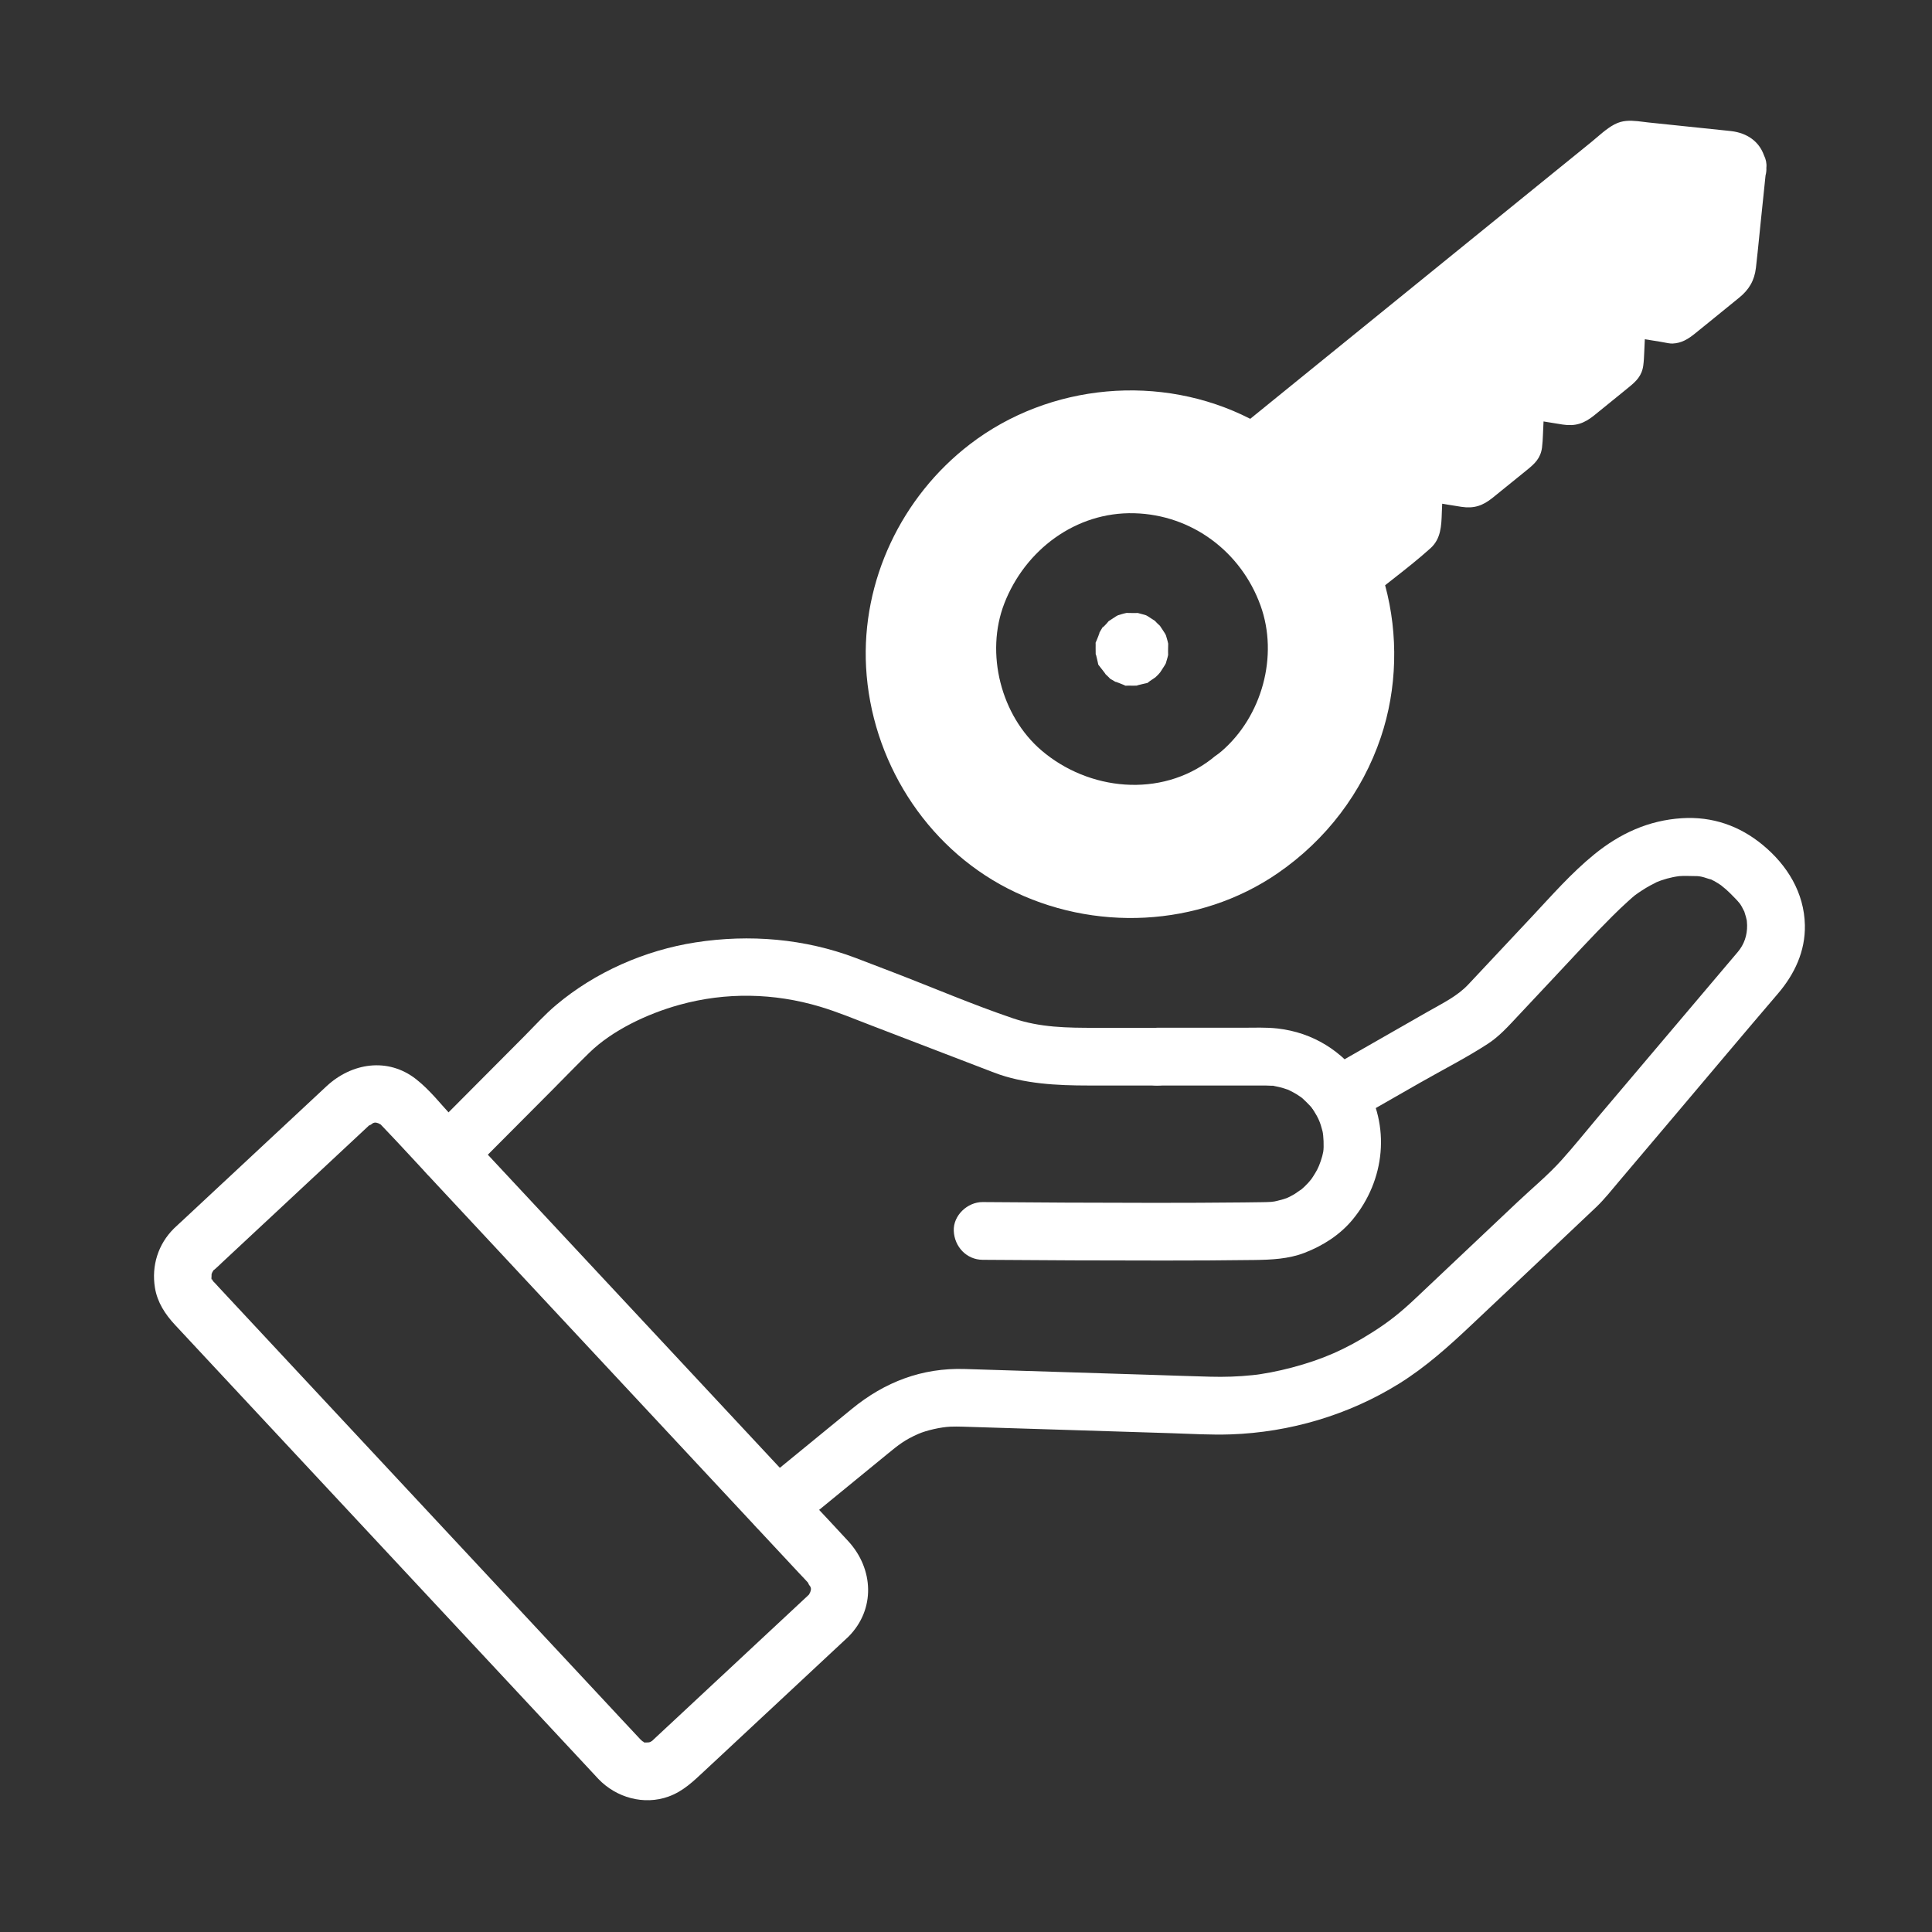
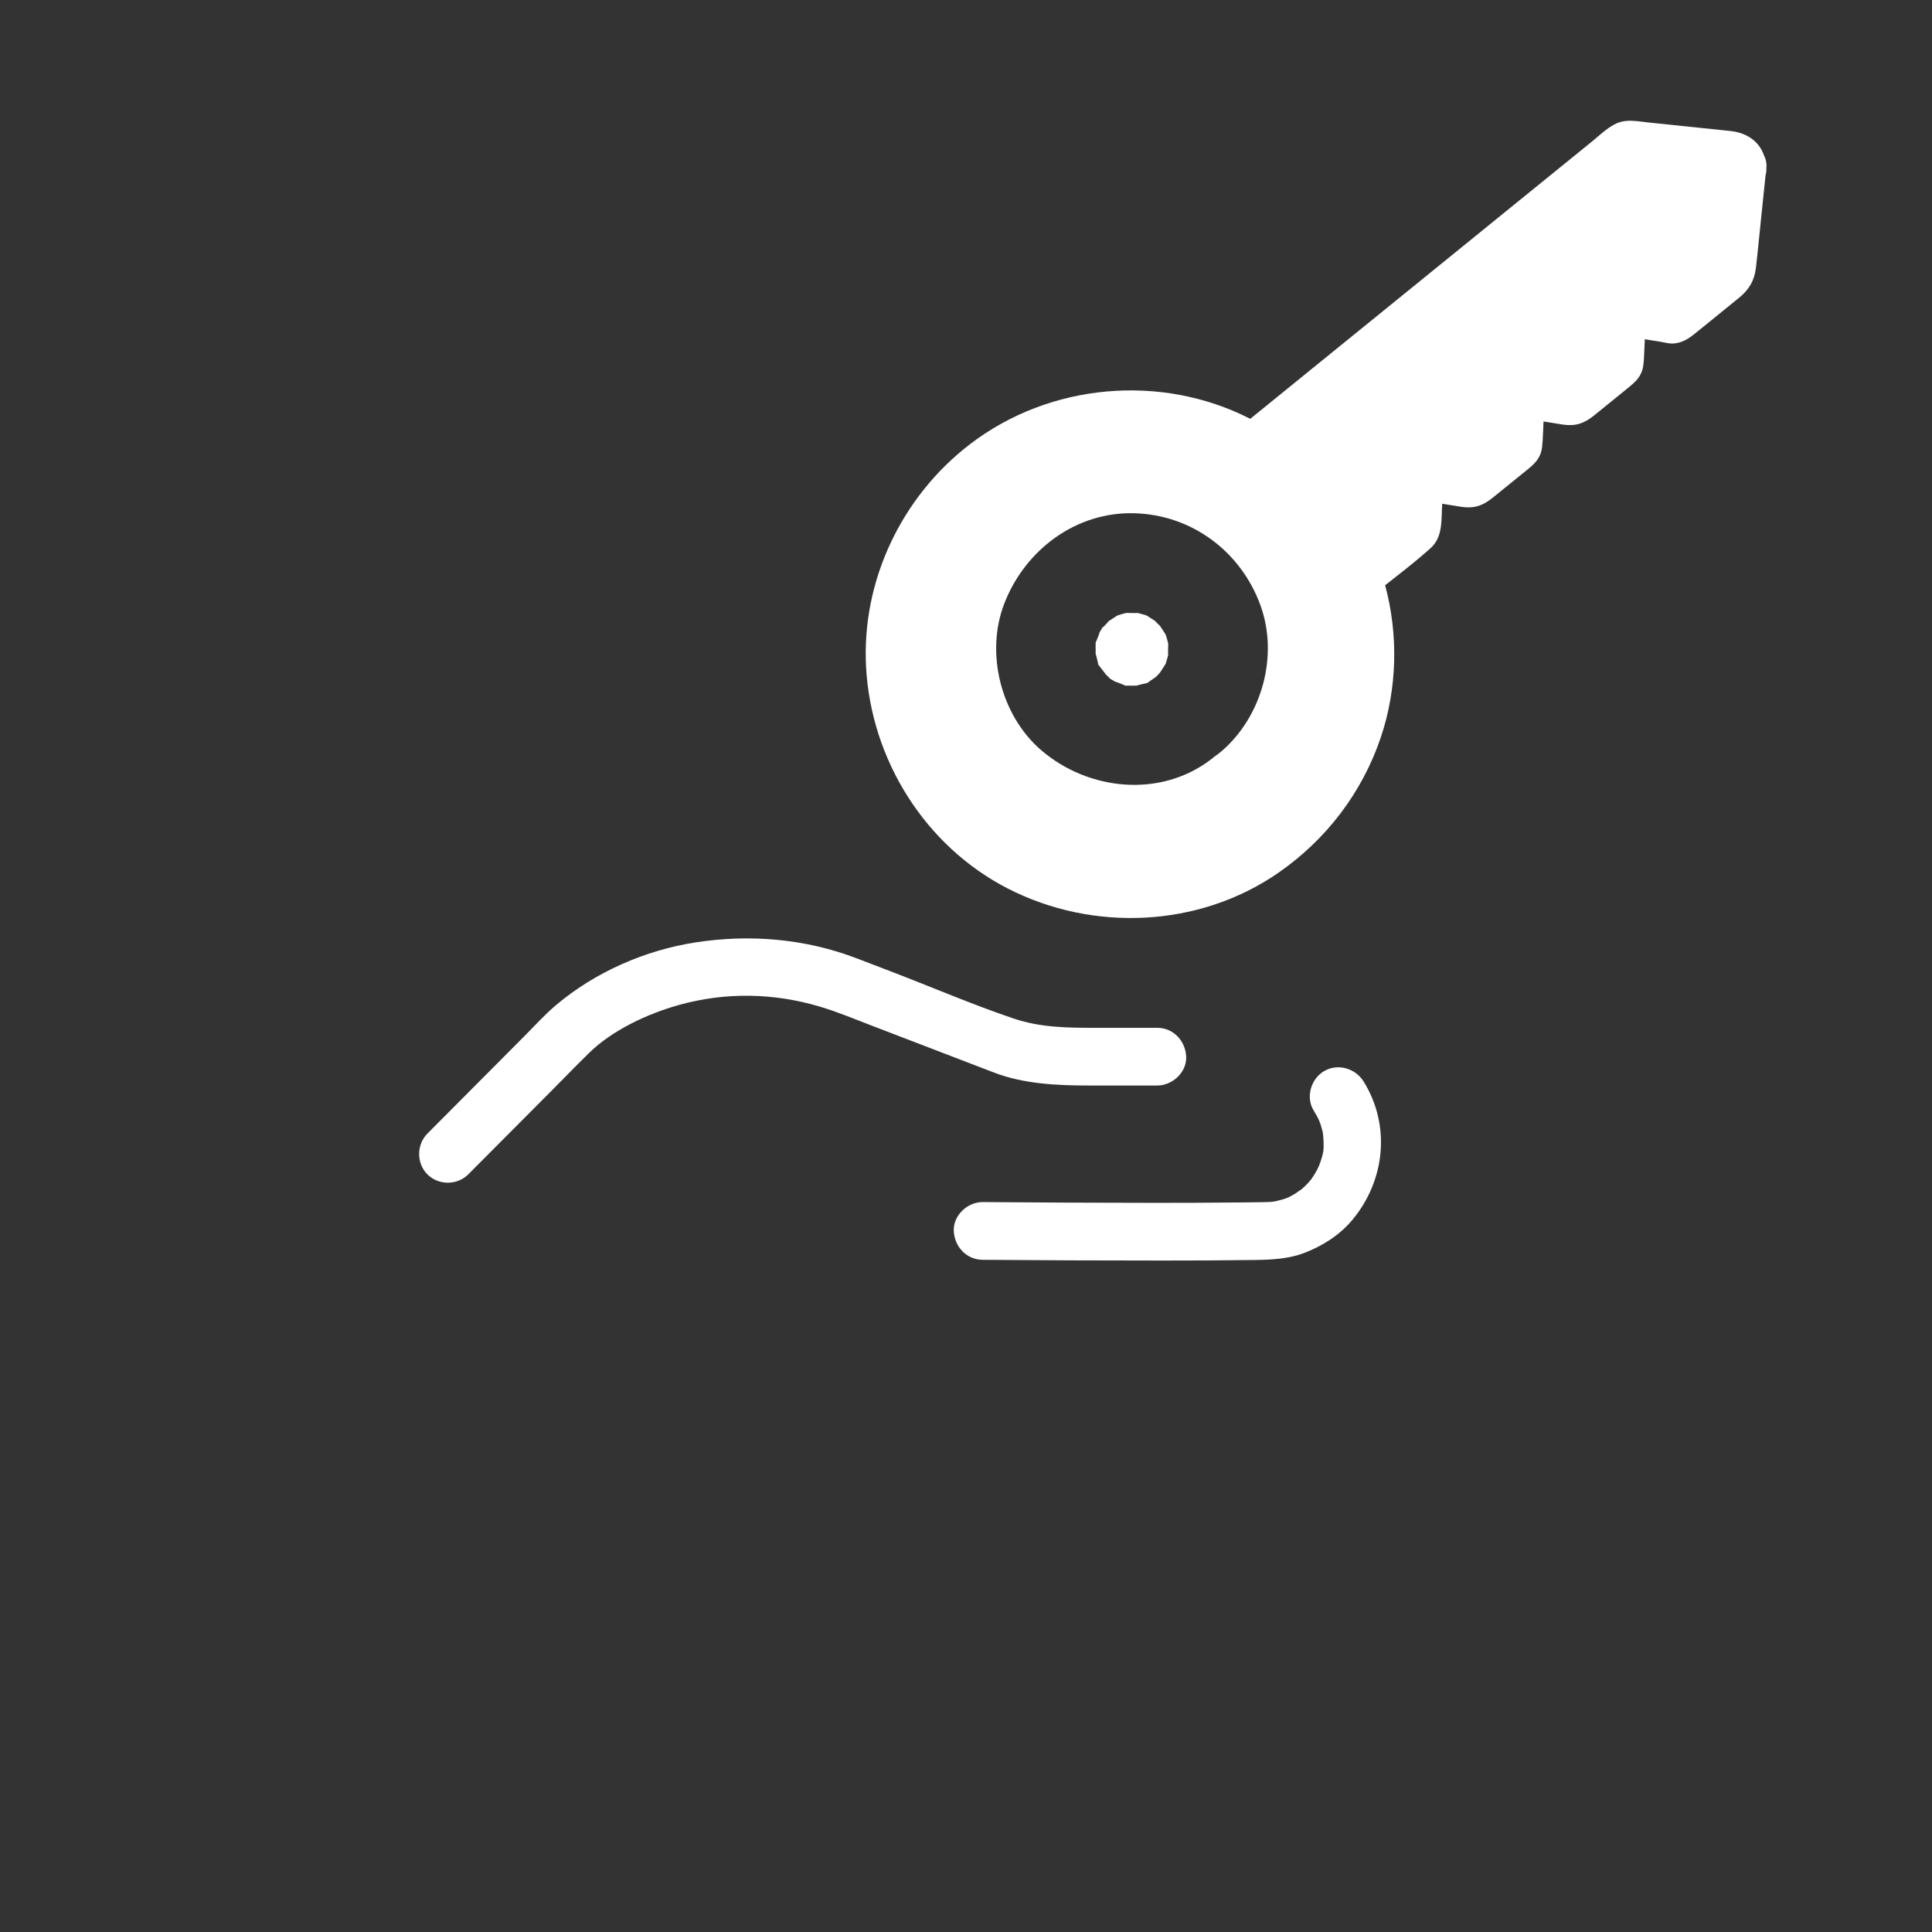
<svg xmlns="http://www.w3.org/2000/svg" width="64" height="64" viewBox="0 0 64 64" fill="none">
  <rect x="0" y="0" width="64" height="64" fill="#333333" stroke="none" />
  <path d="M43.519 36.79C43.687 37.061 43.735 37.185 43.81 37.473C43.843 37.6 43.862 37.991 43.834 38.154C43.807 38.318 43.71 38.604 43.633 38.747C43.59 38.826 43.544 38.903 43.495 38.978C43.484 38.996 43.374 39.154 43.435 39.072C43.494 38.994 43.346 39.172 43.332 39.188C43.249 39.278 43.159 39.362 43.066 39.44C43.191 39.335 42.916 39.535 42.887 39.553C42.834 39.584 42.78 39.611 42.727 39.641C42.703 39.654 42.561 39.716 42.706 39.657C42.579 39.709 42.446 39.748 42.312 39.779C42.288 39.785 42.1 39.825 42.212 39.805C42.323 39.784 42.133 39.812 42.108 39.814C42.005 39.821 41.903 39.822 41.8 39.824C41.596 39.827 41.391 39.829 41.186 39.832C39.222 39.853 37.258 39.846 35.294 39.838C34.38 39.833 33.465 39.828 32.551 39.82C32.05 39.817 31.572 40.263 31.595 40.776C31.618 41.298 32.015 41.728 32.551 41.733C34.542 41.748 36.532 41.758 38.523 41.757C39.534 41.757 40.545 41.753 41.556 41.739C42.118 41.731 42.682 41.706 43.213 41.502C43.822 41.267 44.386 40.909 44.806 40.402C45.884 39.1 46.077 37.282 45.17 35.825C44.898 35.387 44.316 35.217 43.862 35.482C43.425 35.738 43.245 36.35 43.519 36.79Z" fill="white" />
-   <path d="M38.337 35.96H41.165H41.792C41.837 35.96 41.882 35.96 41.926 35.96H41.945C42.008 35.961 42.071 35.965 42.135 35.967C42.309 35.969 42.106 35.954 42.206 35.974C42.312 35.995 42.418 36.018 42.522 36.05C42.567 36.063 42.61 36.079 42.654 36.094C42.801 36.143 42.542 36.037 42.681 36.104C42.779 36.15 42.874 36.201 42.965 36.257C43.017 36.29 43.068 36.324 43.118 36.359C43.036 36.302 43.101 36.343 43.144 36.382C43.236 36.466 43.322 36.552 43.408 36.643C43.41 36.645 43.509 36.761 43.452 36.693C43.365 36.586 43.604 36.892 43.564 36.844C43.84 37.169 44.261 37.29 44.674 37.187C44.98 37.111 45.292 36.868 45.56 36.714C46.054 36.432 46.548 36.149 47.042 35.866C47.784 35.442 48.559 35.05 49.277 34.584C49.669 34.33 49.959 34.001 50.275 33.665C50.675 33.238 51.075 32.811 51.476 32.385C52.12 31.698 52.756 31.002 53.424 30.338C53.585 30.179 53.748 30.02 53.917 29.869C54.156 29.655 54.145 29.659 54.389 29.499C54.48 29.439 54.574 29.383 54.669 29.331C54.704 29.312 54.965 29.184 54.827 29.243C55.075 29.135 55.359 29.056 55.627 29.023C55.716 29.012 56.058 29.018 56.236 29.023C56.274 29.024 56.424 29.052 56.249 29.02C56.291 29.028 56.333 29.036 56.375 29.044C56.481 29.067 56.585 29.114 56.69 29.135C56.816 29.159 56.581 29.057 56.682 29.132C56.712 29.154 56.756 29.169 56.789 29.187C56.885 29.24 56.976 29.3 57.065 29.363C56.926 29.264 57.135 29.425 57.175 29.461C57.269 29.546 57.36 29.635 57.447 29.726C57.62 29.904 57.657 29.94 57.776 30.184C57.846 30.329 57.744 30.077 57.792 30.229C57.807 30.275 57.823 30.322 57.835 30.369C57.851 30.431 57.867 30.497 57.877 30.56C57.856 30.425 57.874 30.591 57.875 30.645C57.882 30.981 57.778 31.287 57.564 31.538C57.452 31.669 57.341 31.802 57.229 31.933C55.804 33.617 54.378 35.301 52.952 36.985C52.544 37.467 52.149 37.964 51.725 38.434C51.279 38.929 50.749 39.366 50.265 39.823C49.4 40.64 48.534 41.458 47.669 42.275C47.414 42.515 47.161 42.755 46.907 42.995C46.407 43.467 46.031 43.772 45.469 44.129C44.568 44.702 43.809 45.033 42.799 45.301C42.567 45.362 42.334 45.416 42.099 45.461C41.981 45.483 41.863 45.504 41.745 45.522C41.694 45.529 41.642 45.538 41.592 45.544C41.726 45.527 41.51 45.551 41.488 45.554C41.022 45.603 40.555 45.618 40.088 45.605C39.452 45.588 38.816 45.566 38.181 45.545C36.108 45.48 34.034 45.415 31.959 45.35C30.544 45.306 29.309 45.779 28.221 46.67C27.392 47.348 26.563 48.026 25.734 48.705C25.512 48.886 25.29 49.068 25.068 49.25C24.668 49.577 24.728 50.263 25.068 50.602C25.463 50.997 26.019 50.93 26.42 50.602C27.047 50.089 27.674 49.575 28.301 49.062C28.671 48.759 29.042 48.456 29.413 48.152C29.763 47.866 29.968 47.698 30.423 47.499C30.689 47.383 31.166 47.273 31.489 47.26C31.618 47.254 31.748 47.257 31.878 47.26C32.124 47.267 32.37 47.276 32.616 47.283C33.62 47.315 34.624 47.346 35.629 47.377C36.691 47.411 37.755 47.444 38.818 47.477C39.465 47.498 40.118 47.538 40.765 47.516C42.729 47.449 44.678 46.873 46.348 45.834C47.234 45.283 47.997 44.595 48.751 43.883C50.125 42.586 51.501 41.292 52.872 39.991C53.152 39.725 53.391 39.417 53.641 39.123C54.275 38.373 54.911 37.623 55.545 36.873C56.661 35.555 57.77 34.23 58.894 32.918C59.447 32.272 59.807 31.512 59.789 30.644C59.766 29.57 59.205 28.66 58.393 27.99C57.624 27.354 56.722 27.041 55.716 27.104C54.612 27.174 53.665 27.609 52.816 28.299C52.059 28.913 51.408 29.659 50.743 30.369C50.042 31.116 49.341 31.863 48.64 32.611C48.27 33.005 47.792 33.23 47.273 33.527C46.353 34.053 45.434 34.579 44.514 35.105C44.321 35.215 44.128 35.325 43.935 35.436C44.096 35.393 44.257 35.349 44.418 35.305H44.314C44.589 35.464 44.864 35.621 45.139 35.779C44.466 34.816 43.493 34.203 42.32 34.07C41.938 34.027 41.548 34.045 41.164 34.045H38.337C37.836 34.045 37.358 34.485 37.38 35.001C37.405 35.522 37.801 35.96 38.337 35.96Z" fill="white" />
  <path fill-rule="evenodd" clip-rule="evenodd" d="M47.769 16.811L47.775 16.686L47.835 16.696L47.978 16.72C48.122 16.744 48.265 16.768 48.409 16.789C48.834 16.853 49.12 16.751 49.446 16.489C49.72 16.27 49.992 16.048 50.265 15.826L50.592 15.561C50.84 15.359 51.033 15.181 51.081 14.829C51.099 14.687 51.106 14.546 51.112 14.404L51.116 14.312L51.132 13.961L51.192 13.971L51.334 13.994C51.478 14.018 51.622 14.042 51.767 14.064C52.192 14.128 52.477 14.026 52.804 13.764C53.104 13.522 53.404 13.278 53.703 13.035L53.948 12.835C54.196 12.634 54.389 12.456 54.436 12.104C54.455 11.962 54.461 11.821 54.467 11.679L54.471 11.588L54.487 11.238L54.996 11.32C55.03 11.325 55.068 11.333 55.107 11.34C55.212 11.361 55.328 11.384 55.41 11.38C55.707 11.367 55.925 11.229 56.147 11.05C56.301 10.926 56.455 10.801 56.609 10.676L56.823 10.502C56.955 10.395 57.086 10.288 57.217 10.182C57.349 10.075 57.48 9.968 57.612 9.861C57.934 9.599 58.118 9.3 58.168 8.867C58.208 8.521 58.243 8.174 58.278 7.827C58.295 7.654 58.312 7.48 58.331 7.306L58.394 6.7L58.395 6.691C58.425 6.398 58.456 6.105 58.486 5.811C58.508 5.731 58.518 5.645 58.513 5.556L58.514 5.55C58.528 5.41 58.497 5.271 58.434 5.145C58.272 4.688 57.88 4.406 57.349 4.343C57.303 4.337 57.256 4.332 57.209 4.328L57.143 4.321C56.752 4.28 56.362 4.239 55.971 4.199L55.551 4.155C55.236 4.122 54.921 4.089 54.607 4.057C54.55 4.051 54.492 4.044 54.434 4.036C54.184 4.005 53.928 3.972 53.682 4.04C53.408 4.115 53.139 4.346 52.899 4.55C52.841 4.6 52.784 4.649 52.73 4.693L52.38 4.977L52.378 4.979C52.06 5.237 51.742 5.495 51.423 5.753L47.273 9.121L43.115 12.495L41.416 13.874C38.464 12.365 34.774 12.688 32.129 14.717C29.866 16.453 28.534 19.241 28.69 22.103C28.858 25.165 30.642 28.027 33.388 29.435C36.204 30.878 39.71 30.73 42.333 28.922C43.928 27.822 45.124 26.258 45.743 24.421C46.284 22.813 46.327 21.026 45.884 19.387C45.956 19.331 46.027 19.274 46.099 19.218C46.537 18.875 46.976 18.531 47.387 18.161C47.734 17.848 47.748 17.416 47.762 16.986C47.764 16.927 47.766 16.869 47.769 16.811ZM40.245 25.052C40.319 25.003 40.391 24.949 40.46 24.89C41.801 23.739 42.361 21.734 41.757 20.06C41.112 18.274 39.483 17.053 37.576 17.002C35.635 16.949 33.956 18.221 33.269 19.991C32.631 21.64 33.157 23.709 34.498 24.857C36.062 26.195 38.445 26.442 40.127 25.148C40.167 25.117 40.207 25.085 40.245 25.052ZM38.269 22.442C38.301 22.412 38.333 22.382 38.364 22.351C38.392 22.318 38.415 22.292 38.432 22.273C38.455 22.236 38.492 22.18 38.526 22.128C38.558 22.078 38.587 22.034 38.596 22.018C38.606 21.998 38.614 21.983 38.62 21.972C38.631 21.937 38.641 21.902 38.651 21.866C38.669 21.81 38.683 21.754 38.696 21.698C38.692 21.613 38.694 21.525 38.696 21.438C38.697 21.399 38.698 21.36 38.698 21.322C38.685 21.264 38.671 21.206 38.653 21.148C38.644 21.113 38.633 21.078 38.622 21.044C38.616 21.033 38.606 21.014 38.593 20.987C38.582 20.969 38.552 20.923 38.518 20.872C38.485 20.822 38.449 20.768 38.425 20.731C38.382 20.694 38.294 20.608 38.253 20.562C38.217 20.54 38.166 20.507 38.12 20.477C38.071 20.444 38.026 20.415 38.01 20.406C37.99 20.396 37.975 20.388 37.964 20.382C37.929 20.371 37.894 20.361 37.858 20.351C37.803 20.334 37.747 20.319 37.691 20.306C37.606 20.31 37.518 20.308 37.431 20.306C37.392 20.305 37.354 20.304 37.316 20.304C37.257 20.317 37.199 20.331 37.142 20.349C37.107 20.358 37.072 20.369 37.038 20.38C37.027 20.386 37.008 20.396 36.981 20.41C36.963 20.42 36.917 20.451 36.866 20.485C36.816 20.518 36.761 20.554 36.724 20.578C36.679 20.64 36.495 20.834 36.534 20.765C36.472 20.859 36.419 20.96 36.366 21.06C36.477 20.847 36.396 21.044 36.347 21.164C36.339 21.185 36.331 21.203 36.325 21.217C36.312 21.25 36.301 21.274 36.293 21.29C36.294 21.307 36.295 21.329 36.295 21.356C36.295 21.388 36.295 21.42 36.294 21.452C36.294 21.527 36.293 21.602 36.296 21.677C36.3 21.651 36.325 21.76 36.346 21.853C36.353 21.884 36.36 21.914 36.365 21.936C36.375 21.973 36.38 21.999 36.382 22.017C36.396 22.032 36.415 22.056 36.441 22.093C36.452 22.107 36.476 22.138 36.505 22.174C36.559 22.243 36.625 22.328 36.621 22.332C36.625 22.336 36.63 22.34 36.634 22.344C36.702 22.408 36.78 22.482 36.761 22.475C36.855 22.536 36.955 22.589 37.053 22.641C36.841 22.53 37.038 22.611 37.158 22.661C37.178 22.669 37.197 22.677 37.21 22.682C37.244 22.695 37.267 22.706 37.283 22.715C37.3 22.714 37.322 22.713 37.35 22.713C37.382 22.713 37.413 22.713 37.445 22.713C37.52 22.714 37.595 22.715 37.67 22.711C37.644 22.708 37.753 22.683 37.845 22.661C37.877 22.654 37.906 22.648 37.928 22.642C37.965 22.633 37.992 22.628 38.009 22.625C38.024 22.612 38.048 22.592 38.085 22.566C38.137 22.528 38.191 22.493 38.245 22.457C38.253 22.452 38.261 22.447 38.269 22.442Z" fill="white" />
-   <path d="M26.754 52.865C25.197 54.316 23.641 55.768 22.084 57.219C21.962 57.334 21.838 57.448 21.716 57.562C21.686 57.591 21.655 57.619 21.624 57.648C21.549 57.719 21.716 57.592 21.573 57.686C21.424 57.784 21.515 57.711 21.562 57.697C21.508 57.713 21.45 57.732 21.393 57.739C21.578 57.714 21.428 57.718 21.39 57.723C21.418 57.729 21.445 57.734 21.473 57.739C21.445 57.733 21.417 57.727 21.389 57.721C21.324 57.743 21.268 57.678 21.373 57.729C21.323 57.705 21.267 57.675 21.221 57.64C21.344 57.731 21.227 57.634 21.206 57.611C21.186 57.588 21.164 57.565 21.142 57.542C20.767 57.145 20.396 56.742 20.023 56.343C18.398 54.6 16.773 52.857 15.148 51.115C13.314 49.147 11.478 47.18 9.643 45.212C9.019 44.542 8.394 43.871 7.769 43.202C7.592 43.012 7.415 42.823 7.24 42.634C7.211 42.604 6.998 42.362 7.09 42.487C7.055 42.441 7.025 42.385 7 42.334C7.048 42.433 6.987 42.391 7.006 42.316C7.008 42.311 7.032 42.102 7.005 42.315C7.009 42.277 7.014 42.127 6.989 42.312C6.996 42.255 7.015 42.2 7.03 42.145C7.019 42.186 6.944 42.292 7.04 42.135C7.123 41.998 6.989 42.154 7.117 42.045C7.206 41.969 7.289 41.886 7.374 41.806C7.828 41.382 8.284 40.958 8.738 40.534C9.369 39.946 9.999 39.358 10.629 38.771C11.099 38.333 11.57 37.894 12.04 37.455C12.104 37.396 12.167 37.338 12.229 37.279C12.242 37.267 12.256 37.253 12.27 37.241C12.132 37.361 12.447 37.159 12.34 37.2C12.235 37.241 12.408 37.19 12.432 37.182C12.572 37.139 12.29 37.19 12.434 37.189C12.579 37.189 12.297 37.139 12.436 37.182C12.46 37.19 12.633 37.239 12.528 37.199C12.423 37.159 12.586 37.234 12.609 37.249C12.732 37.325 12.524 37.16 12.627 37.268C12.646 37.288 12.665 37.307 12.684 37.327C13.286 37.955 13.871 38.6 14.465 39.236C15.646 40.502 16.827 41.769 18.008 43.036C19.826 44.986 21.645 46.937 23.464 48.887C24.47 49.966 25.476 51.044 26.481 52.123C26.591 52.241 26.706 52.355 26.811 52.477C26.69 52.337 26.894 52.656 26.851 52.547C26.81 52.442 26.861 52.615 26.869 52.639C26.912 52.779 26.861 52.496 26.862 52.641C26.862 52.786 26.912 52.504 26.869 52.643C26.861 52.667 26.811 52.84 26.852 52.735C26.892 52.63 26.817 52.793 26.802 52.816C26.721 52.947 26.949 52.668 26.754 52.865C26.389 53.231 26.388 53.851 26.754 54.217C27.12 54.583 27.741 54.584 28.106 54.217C29.009 53.309 28.941 51.97 28.102 51.056C27.68 50.595 27.25 50.141 26.823 49.684C26.509 49.348 26.196 49.012 25.883 48.676C24.212 46.885 22.542 45.094 20.872 43.303C19.293 41.61 17.714 39.917 16.135 38.224C15.762 37.824 15.389 37.424 15.016 37.023C14.619 36.597 14.242 36.108 13.782 35.748C12.843 35.014 11.644 35.21 10.812 35.987C9.215 37.476 7.619 38.965 6.022 40.453C5.936 40.534 5.847 40.612 5.763 40.694C5.237 41.215 5.015 41.928 5.132 42.655C5.211 43.142 5.472 43.54 5.802 43.893C6.215 44.337 6.63 44.781 7.043 45.225C8.774 47.082 10.505 48.938 12.236 50.794C14.085 52.776 15.932 54.758 17.781 56.739C18.342 57.342 18.904 57.944 19.465 58.546C19.584 58.674 19.702 58.804 19.823 58.931C20.415 59.55 21.334 59.809 22.15 59.512C22.634 59.337 22.975 59.001 23.339 58.662C23.756 58.273 24.174 57.883 24.591 57.495C25.576 56.577 26.561 55.658 27.545 54.74C27.731 54.566 27.919 54.392 28.106 54.217C28.484 53.864 28.462 53.221 28.105 52.865C27.729 52.487 27.133 52.511 26.754 52.865Z" fill="white" />
  <path d="M38.338 34.048H36.301C35.344 34.048 34.462 34.041 33.556 33.733C32.22 33.28 30.912 32.718 29.595 32.212C29.18 32.053 28.766 31.892 28.35 31.735C26.655 31.093 24.827 30.941 23.041 31.218C21.366 31.478 19.716 32.201 18.419 33.295C18.048 33.608 17.718 33.974 17.377 34.318C16.304 35.396 15.231 36.473 14.159 37.551C13.795 37.917 13.792 38.538 14.159 38.903C14.525 39.27 15.145 39.27 15.511 38.903C16.438 37.973 17.364 37.041 18.291 36.111C18.702 35.697 19.108 35.277 19.526 34.869C20.278 34.136 21.433 33.583 22.512 33.285C24.043 32.861 25.639 32.892 27.16 33.346C27.746 33.521 28.314 33.759 28.885 33.978C30.234 34.496 31.584 35.014 32.933 35.532C33.91 35.907 35.025 35.959 36.062 35.959H38.337C38.838 35.959 39.316 35.52 39.294 35.003C39.271 34.487 38.874 34.048 38.338 34.048Z" fill="white" />
</svg>